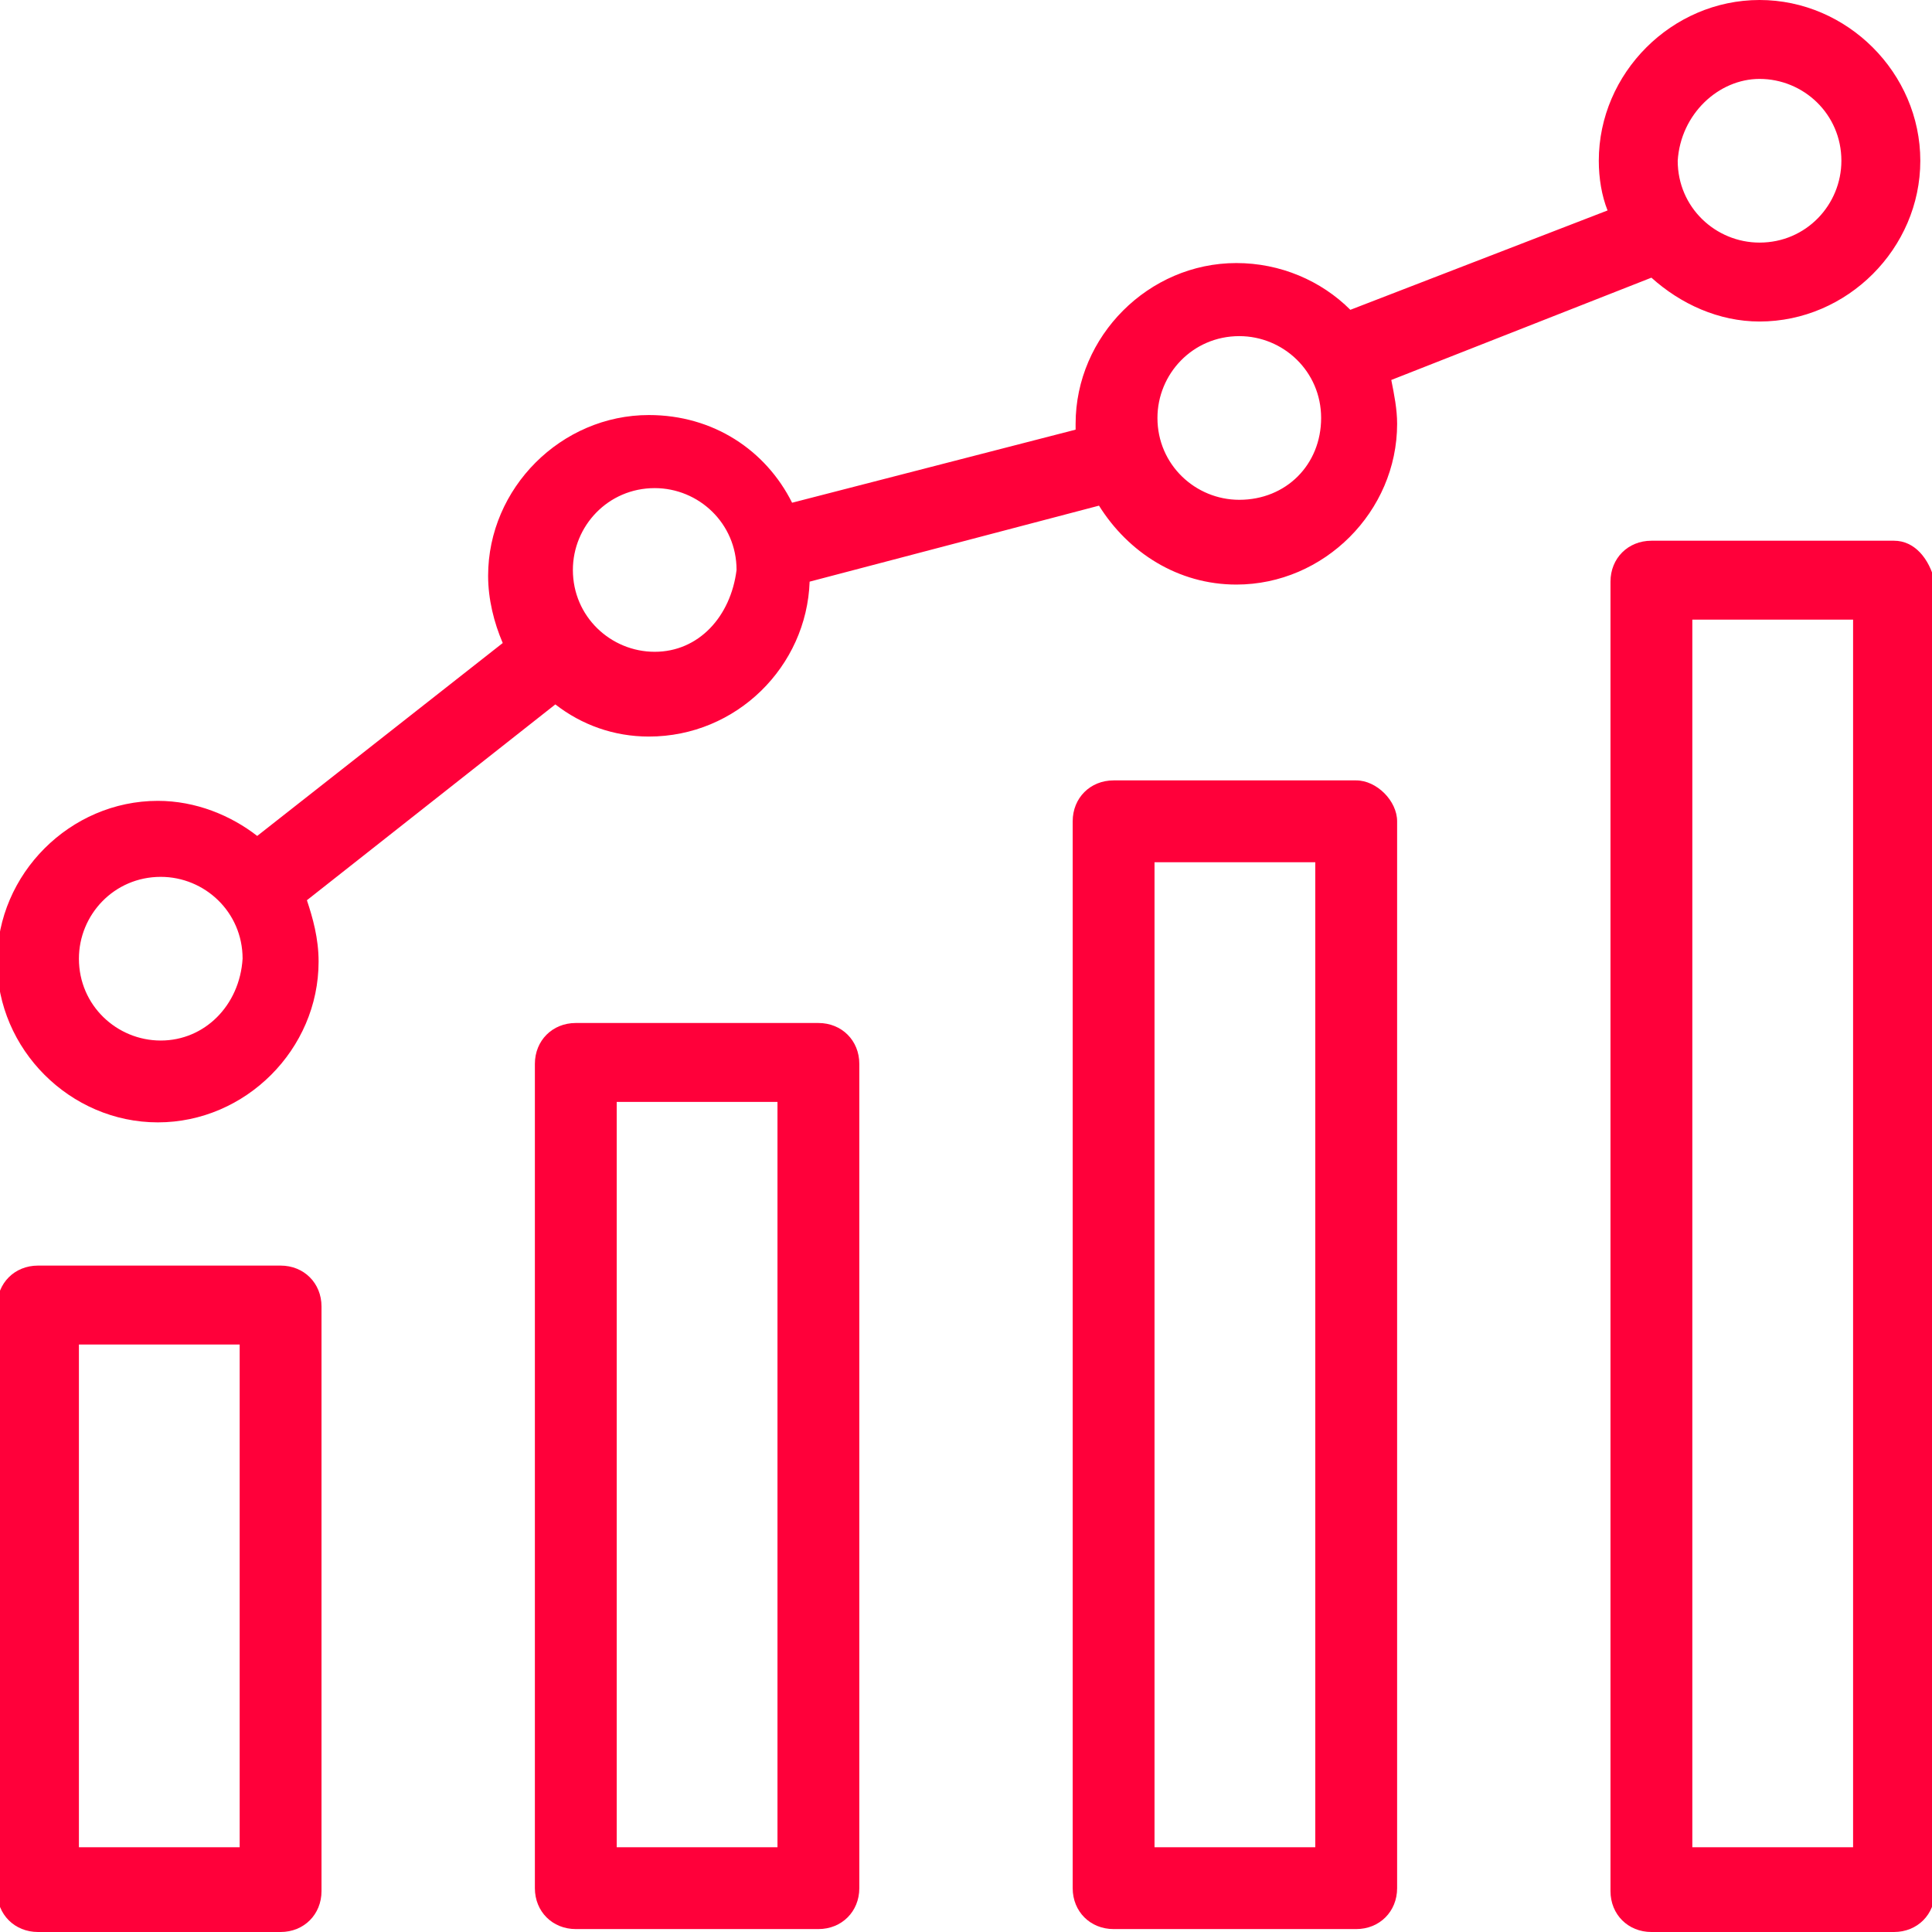
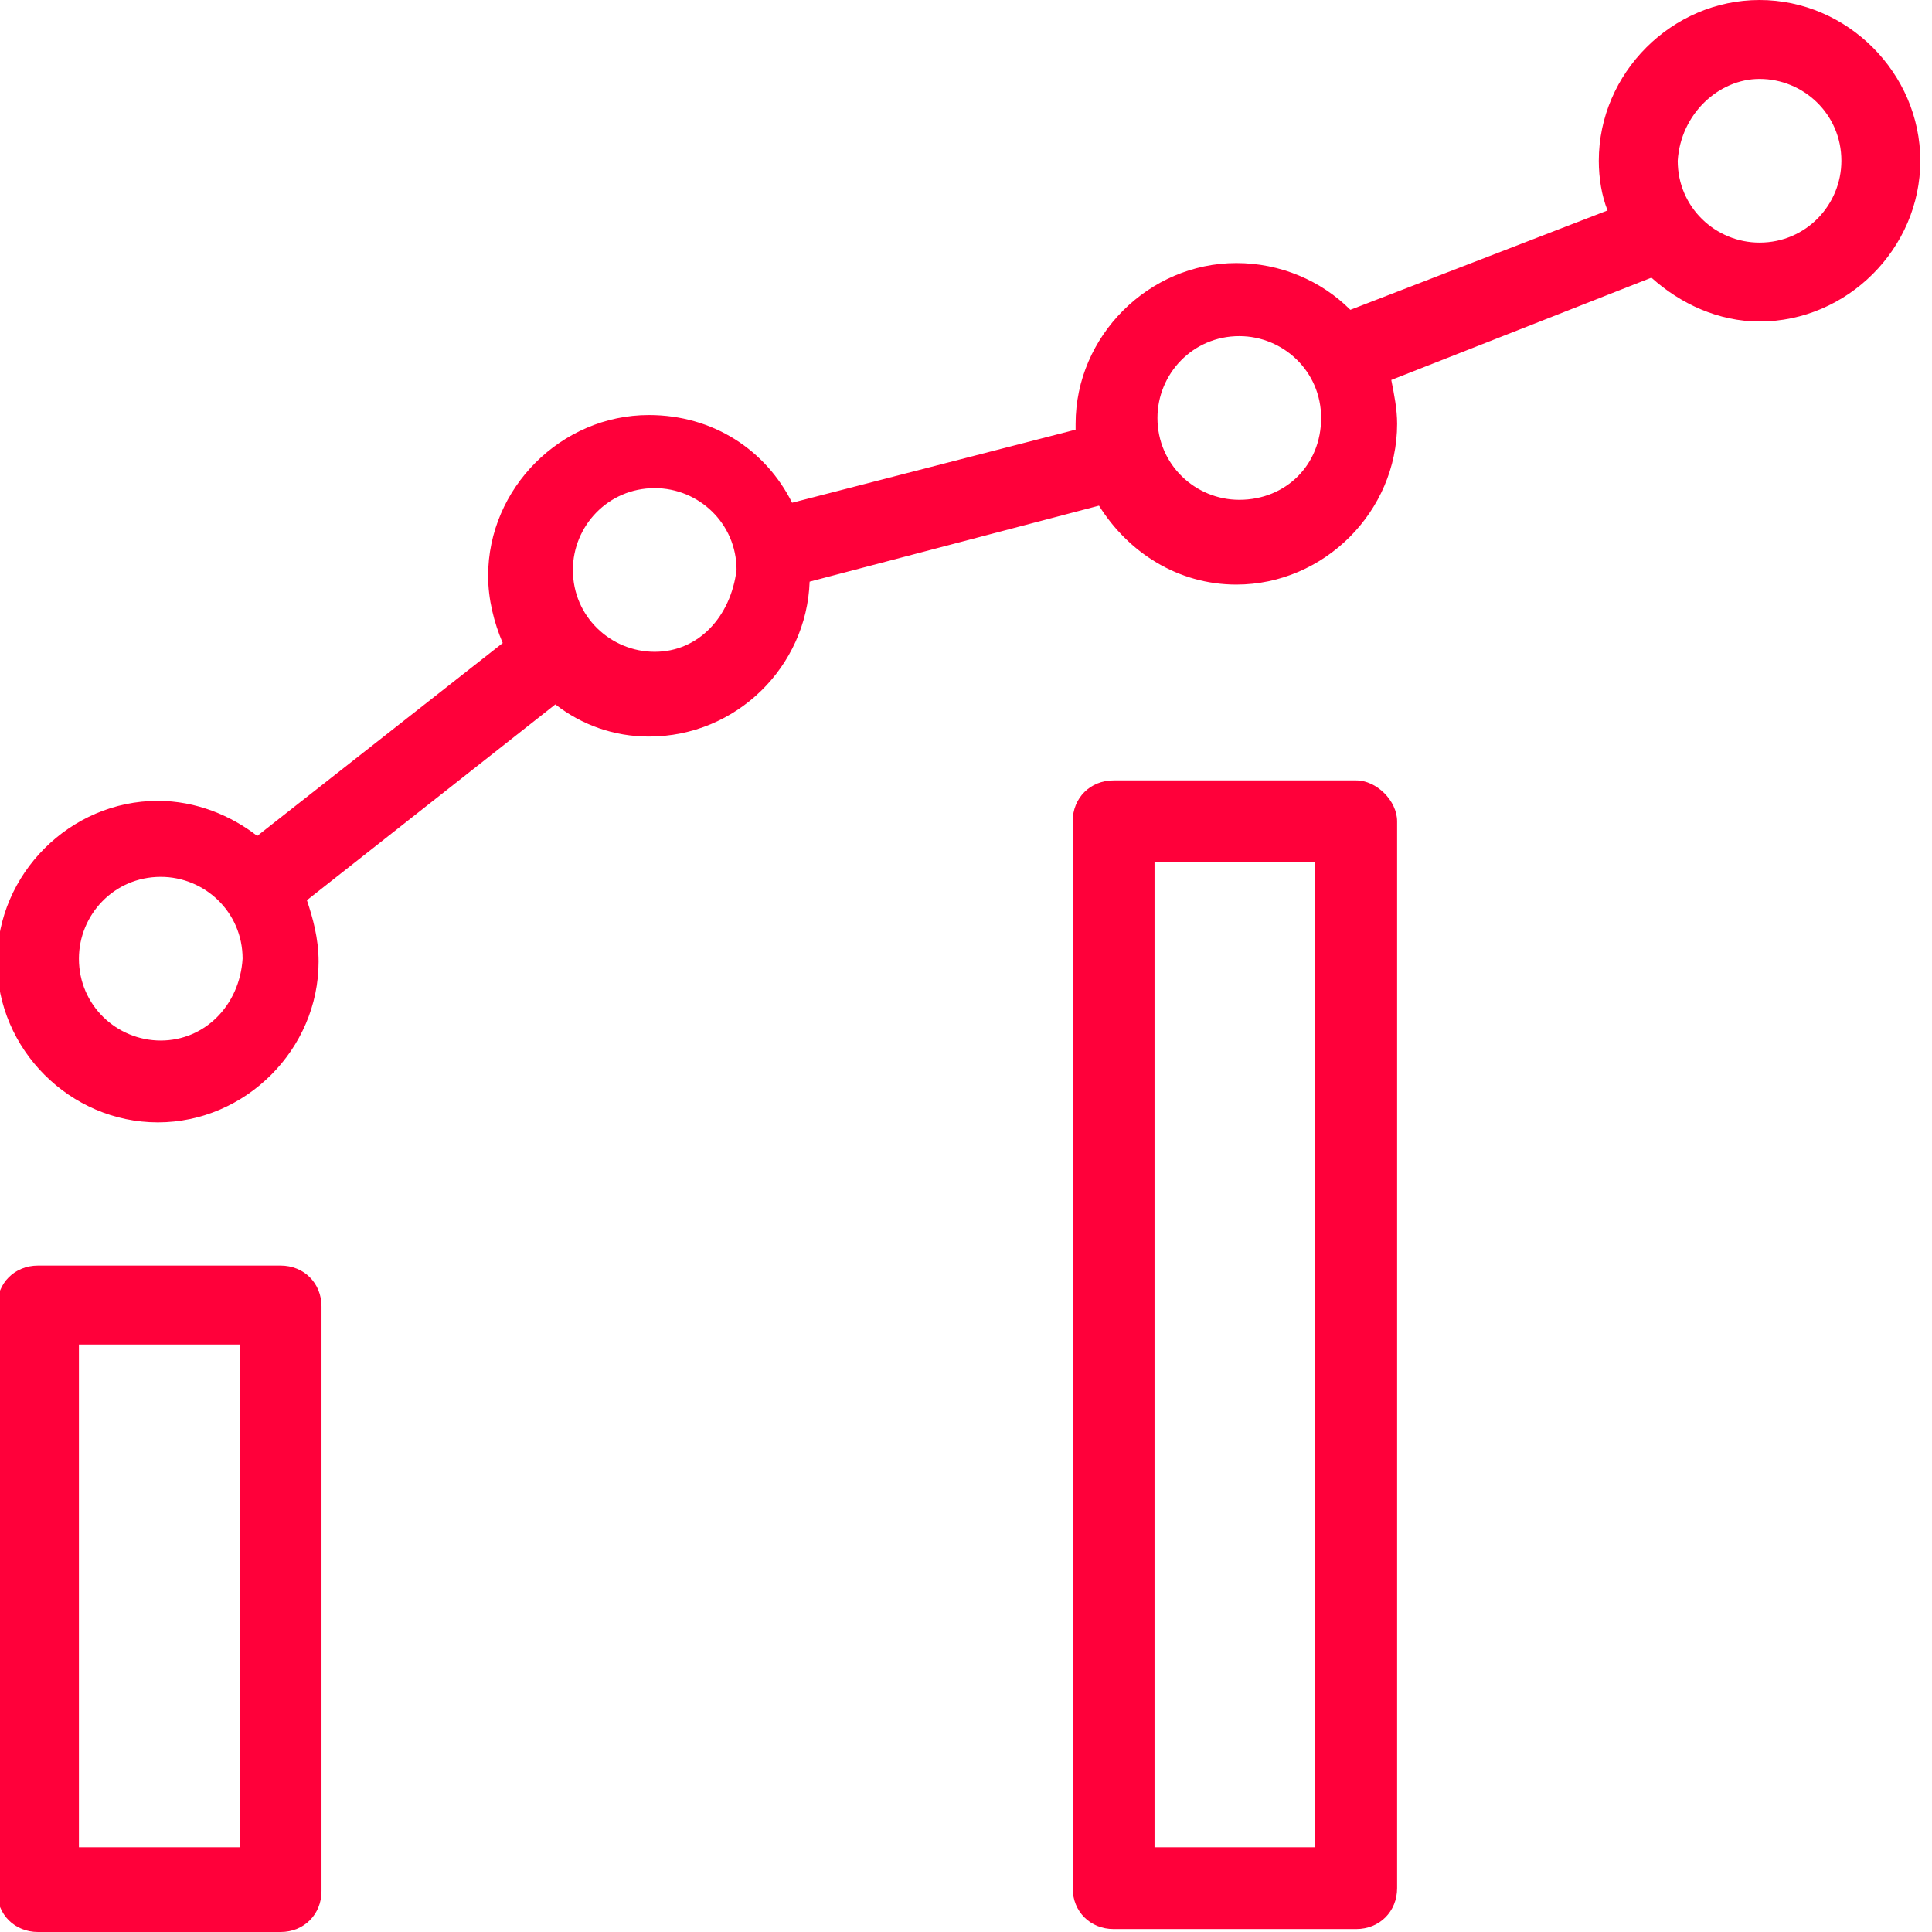
<svg xmlns="http://www.w3.org/2000/svg" version="1.1" id="Layer_1" x="0px" y="0px" viewBox="-366 367.9 66.1 66.1" style="enable-background:new -366 367.9 66.1 66.1;" xml:space="preserve">
  <style type="text/css">
	.st0{fill:#FF003A;}
</style>
  <title>icon</title>
  <desc>Created with Sketch.</desc>
  <g>
    <path class="st0" d="M-356.4,411.2h-8.3c-0.8,0-1.4,0.6-1.4,1.4v20c0,0.8,0.6,1.4,1.4,1.4h8.3c0.8,0,1.4-0.6,1.4-1.4v-20   C-355,411.8-355.6,411.2-356.4,411.2z M-357.8,431.1h-5.5v-17.2h5.5V431.1z" />
-     <path class="st0" d="M-338,402.9h-8.3c-0.8,0-1.4,0.6-1.4,1.4v28.2c0,0.8,0.6,1.4,1.4,1.4h8.3c0.8,0,1.4-0.6,1.4-1.4v-28.2   C-336.6,403.5-337.2,402.9-338,402.9z M-339.4,431.1h-5.5v-25.5h5.5V431.1z" />
    <path class="st0" d="M-319.6,394.6h-8.3c-0.8,0-1.4,0.6-1.4,1.4v36.5c0,0.8,0.6,1.4,1.4,1.4h8.3c0.8,0,1.4-0.6,1.4-1.4V396   C-318.2,395.3-318.9,394.6-319.6,394.6z M-321,431.1h-5.5v-33.7h5.5V431.1z" />
-     <path class="st0" d="M-301.2,386.4h-8.3c-0.8,0-1.4,0.6-1.4,1.4v44.8c0,0.8,0.6,1.4,1.4,1.4h8.3c0.8,0,1.4-0.6,1.4-1.4v-44.8   C-300,387-300.5,386.4-301.2,386.4z M-302.6,431.1h-5.5v-42h5.5V431.1z" />
    <path class="st0" d="M-309.5,377.4c1,0.9,2.3,1.5,3.7,1.5c3,0,5.5-2.5,5.5-5.5s-2.5-5.5-5.5-5.5s-5.5,2.5-5.5,5.5   c0,0.6,0.1,1.2,0.3,1.7l-8.8,3.4c-1-1-2.4-1.6-3.9-1.6c-3,0-5.5,2.5-5.5,5.5c0,0.1,0,0.1,0,0.2l-9.7,2.5c-0.9-1.8-2.7-3-4.9-3   c-3,0-5.5,2.5-5.5,5.5c0,0.8,0.2,1.6,0.5,2.3l-8.4,6.6c-0.9-0.7-2.1-1.2-3.4-1.2c-3,0-5.5,2.5-5.5,5.5s2.5,5.5,5.5,5.5   s5.5-2.5,5.5-5.5c0-0.8-0.2-1.5-0.4-2.1l8.5-6.7c0.9,0.7,2,1.1,3.2,1.1c3,0,5.4-2.4,5.5-5.3l9.9-2.6c1,1.6,2.7,2.7,4.7,2.7   c3,0,5.5-2.5,5.5-5.5c0-0.5-0.1-1-0.2-1.5L-309.5,377.4z M-305.8,370.6c1.5,0,2.8,1.2,2.8,2.8c0,1.5-1.2,2.8-2.8,2.8   c-1.5,0-2.8-1.2-2.8-2.8C-308.5,371.8-307.2,370.6-305.8,370.6z M-360.5,403.5c-1.5,0-2.8-1.2-2.8-2.8c0-1.5,1.2-2.8,2.8-2.8   c1.5,0,2.8,1.2,2.8,2.8C-357.8,402.3-359,403.5-360.5,403.5z M-343.6,390.2c-1.5,0-2.8-1.2-2.8-2.8c0-1.5,1.2-2.8,2.8-2.8   c1.5,0,2.8,1.2,2.8,2.8C-341,389-342.1,390.2-343.6,390.2z M-323.6,385c-1.5,0-2.8-1.2-2.8-2.8c0-1.5,1.2-2.8,2.8-2.8   c1.5,0,2.8,1.2,2.8,2.8S-322,385-323.6,385z" />
  </g>
</svg>